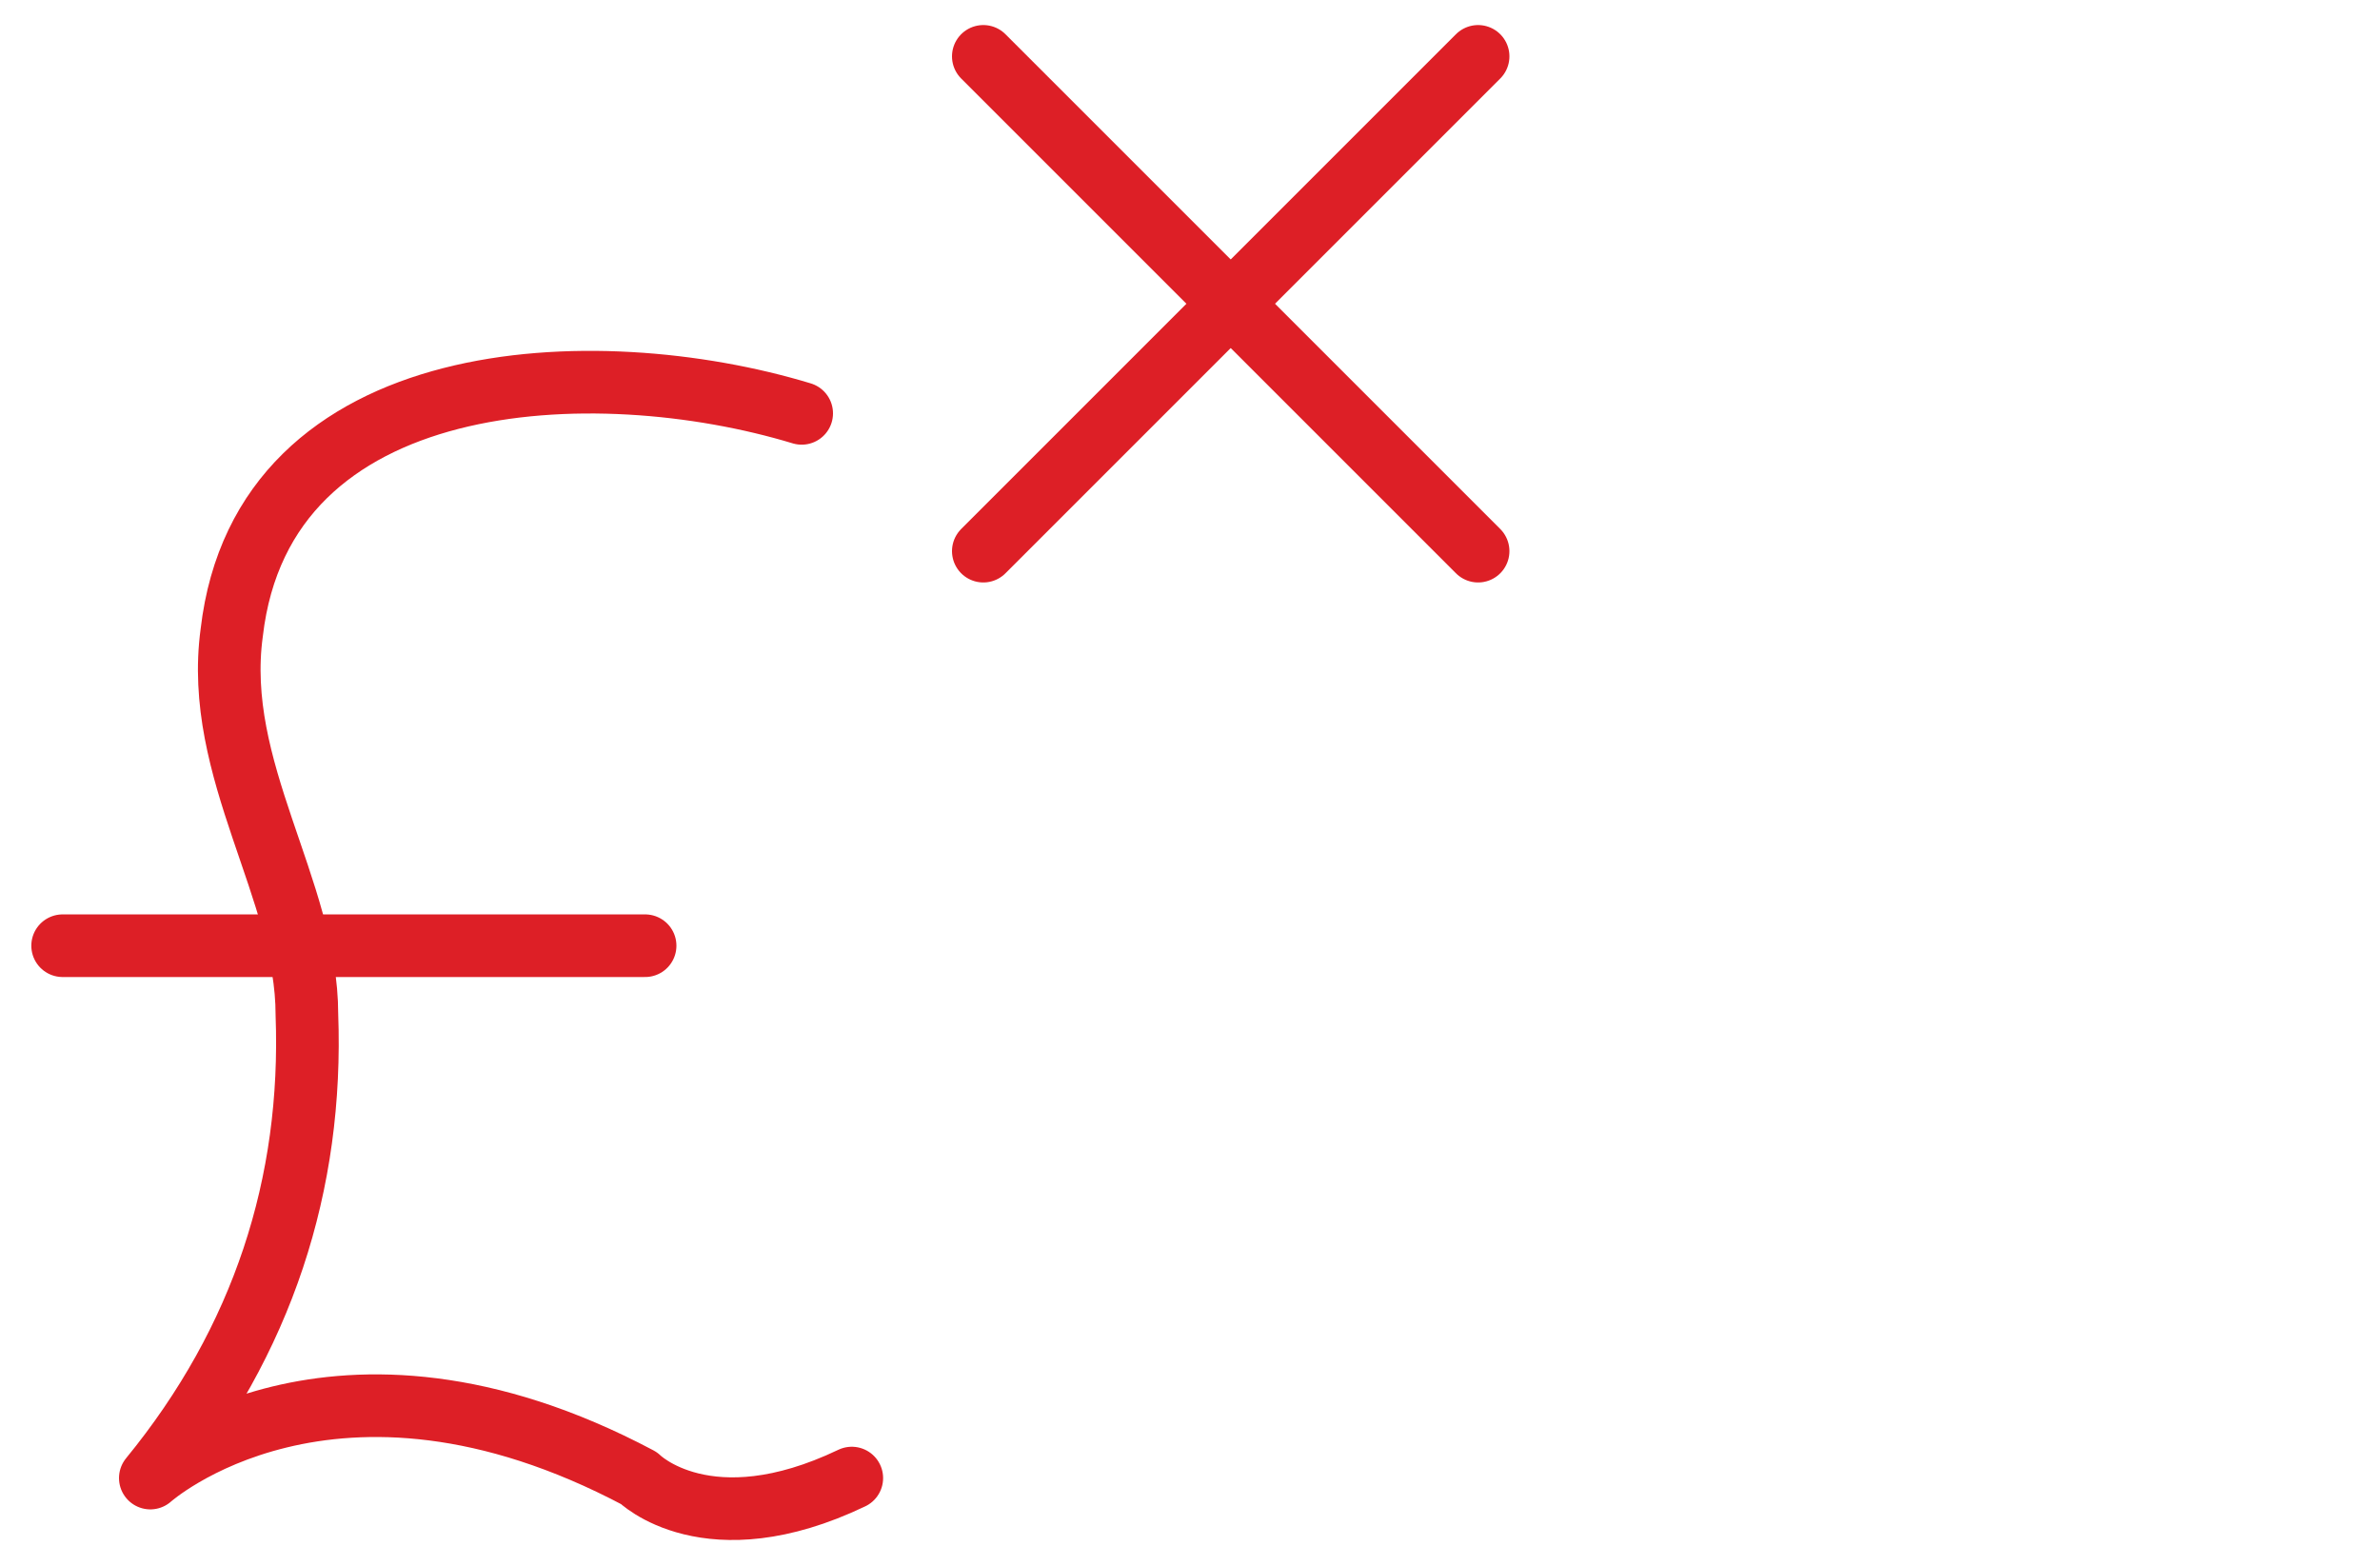
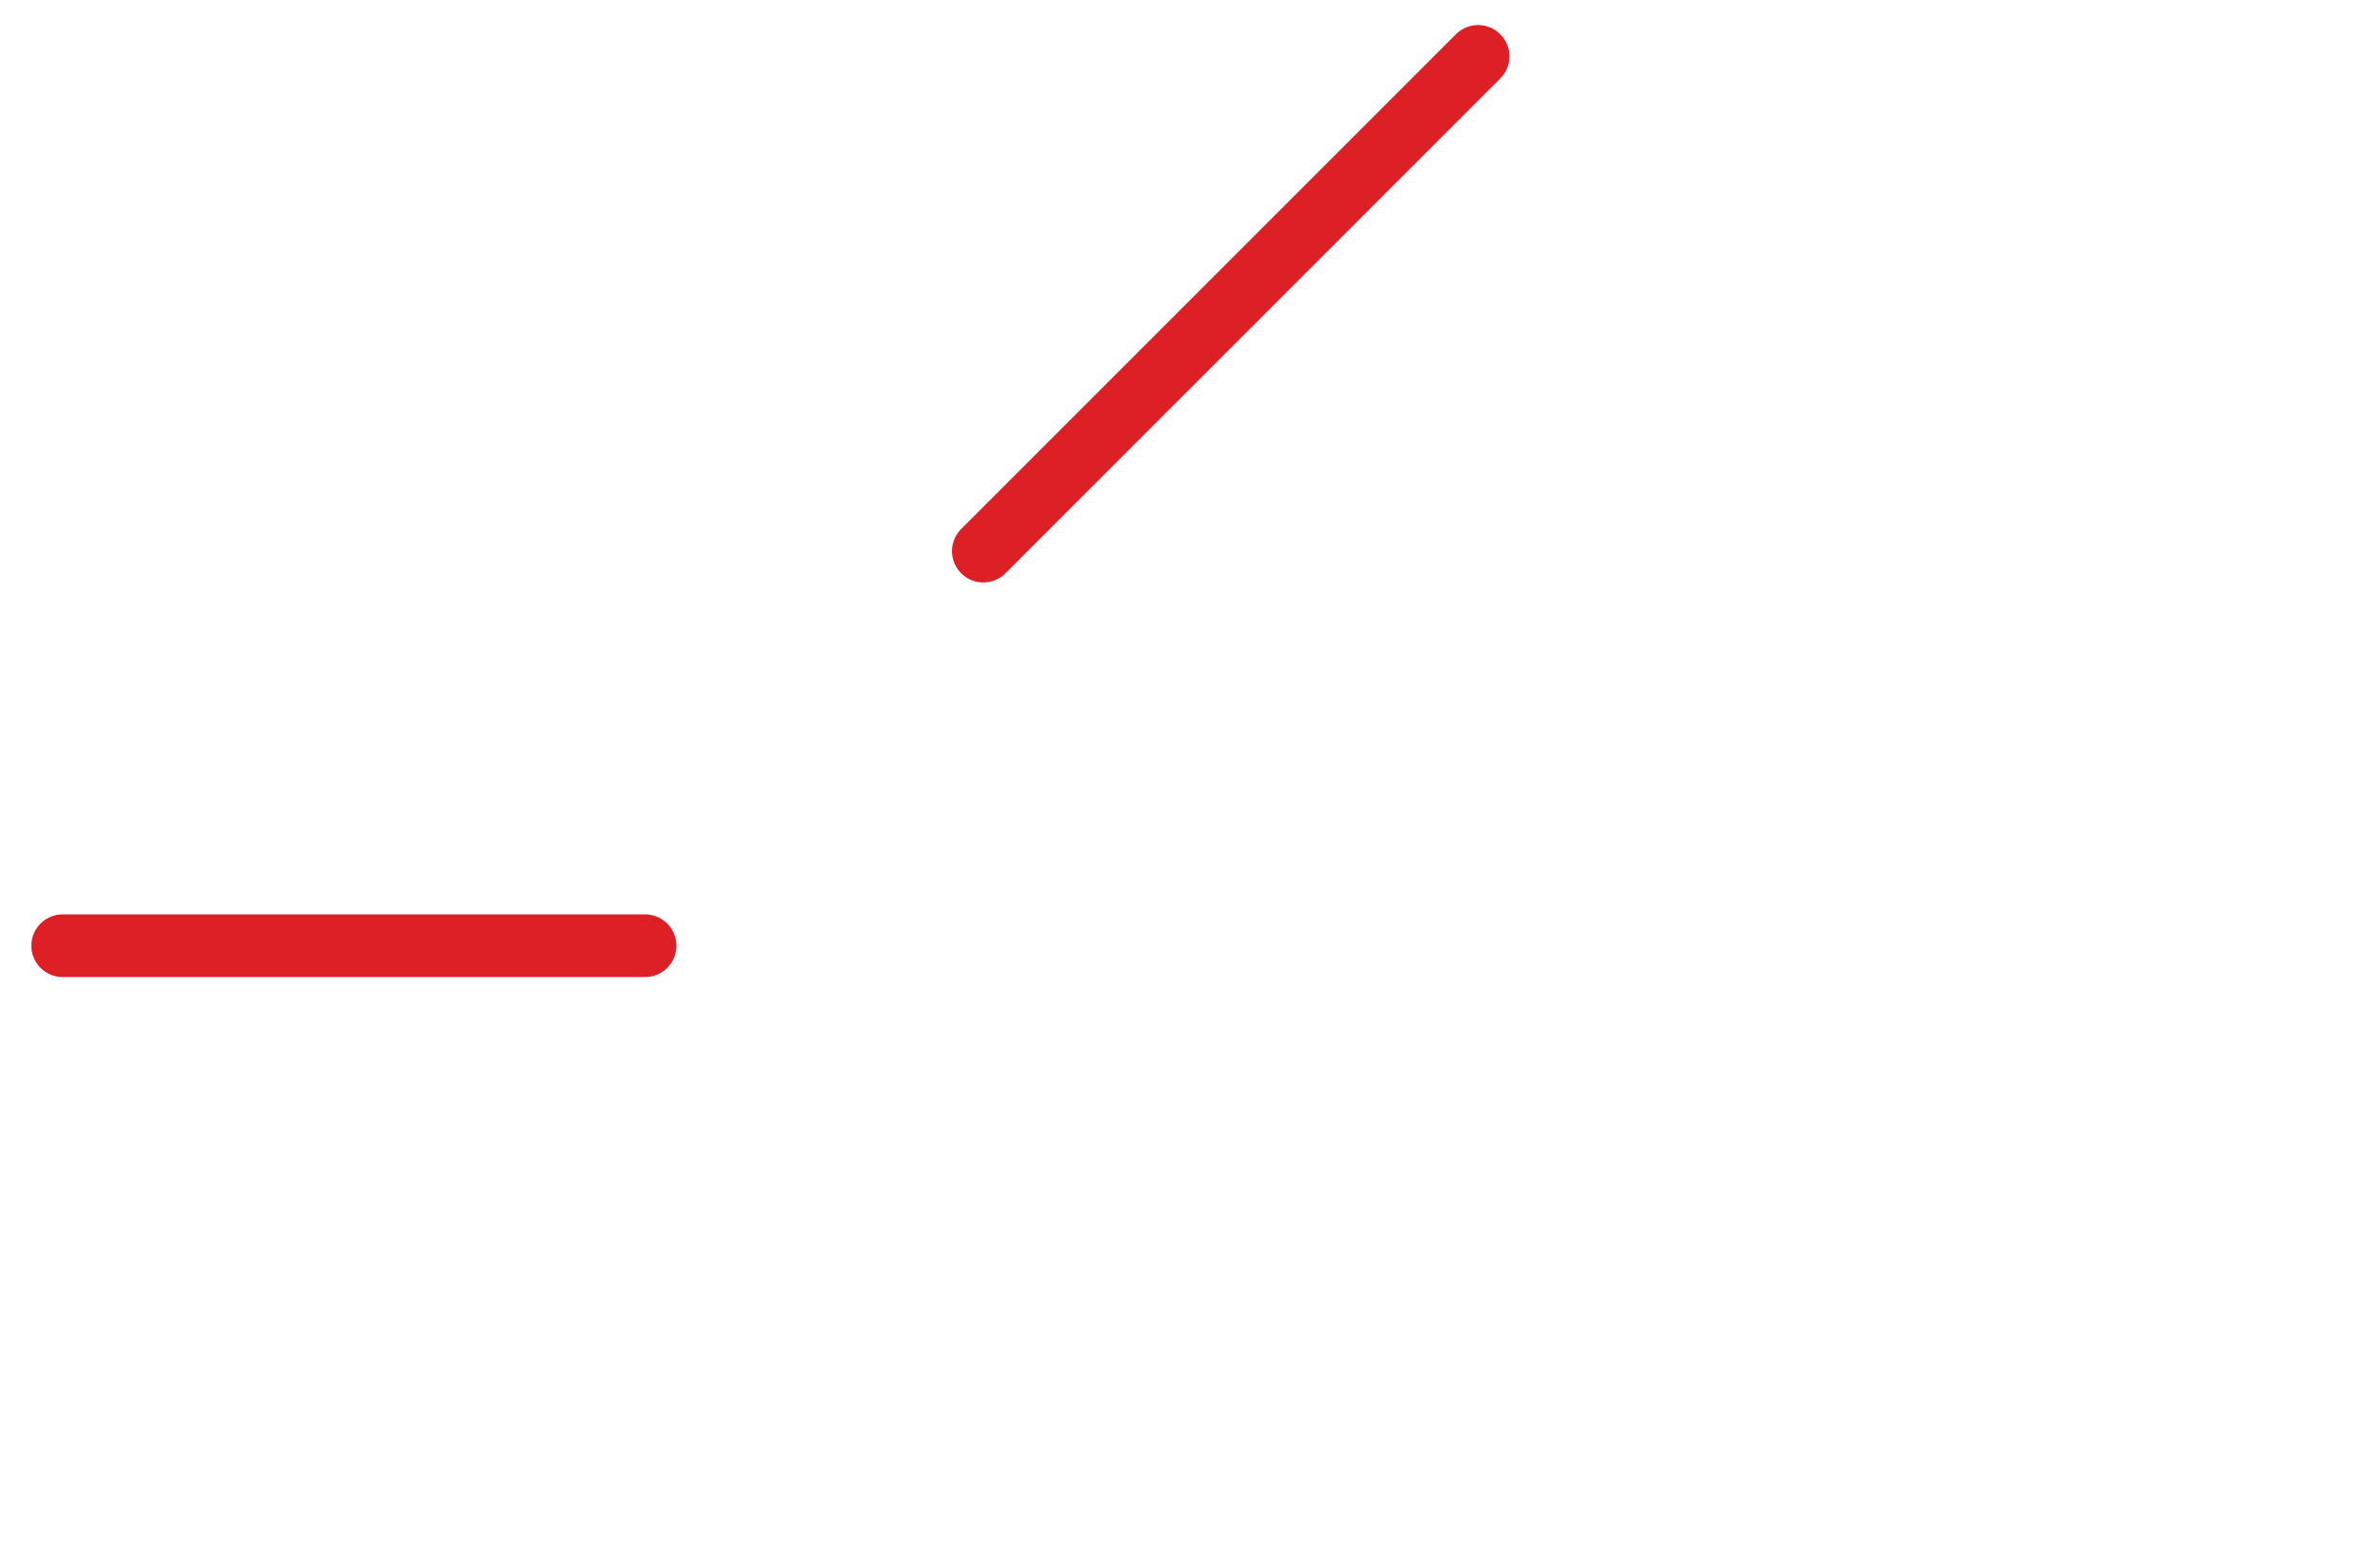
<svg xmlns="http://www.w3.org/2000/svg" version="1.1" id="Layer_1" x="0px" y="0px" viewBox="-278 408.9 38 25" style="enable-background:new -278 408.9 38 25;" xml:space="preserve">
  <style type="text/css">
	.st0{fill:none;stroke:#DD1F26;stroke-linecap:round;stroke-linejoin:round;stroke-miterlimit:10;}
</style>
  <g>
    <g>
-       <line class="st0" x1="-254.4" y1="417.7" x2="-262.3" y2="409.8" />
      <line class="st0" x1="-254.4" y1="409.8" x2="-262.3" y2="417.7" />
    </g>
    <g>
-       <path class="st0" d="M-265.2,415.5c-3.3-1-8.6-0.8-9.1,3.5c-0.3,2.2,1.2,4.1,1.2,6.1c0.1,2.7-0.7,5.2-2.5,7.4c0,0,2.9-2.6,7.8,0    c0,0,1.1,1.1,3.4,0" />
      <line class="st0" x1="-277" y1="424" x2="-267.7" y2="424" />
    </g>
  </g>
</svg>